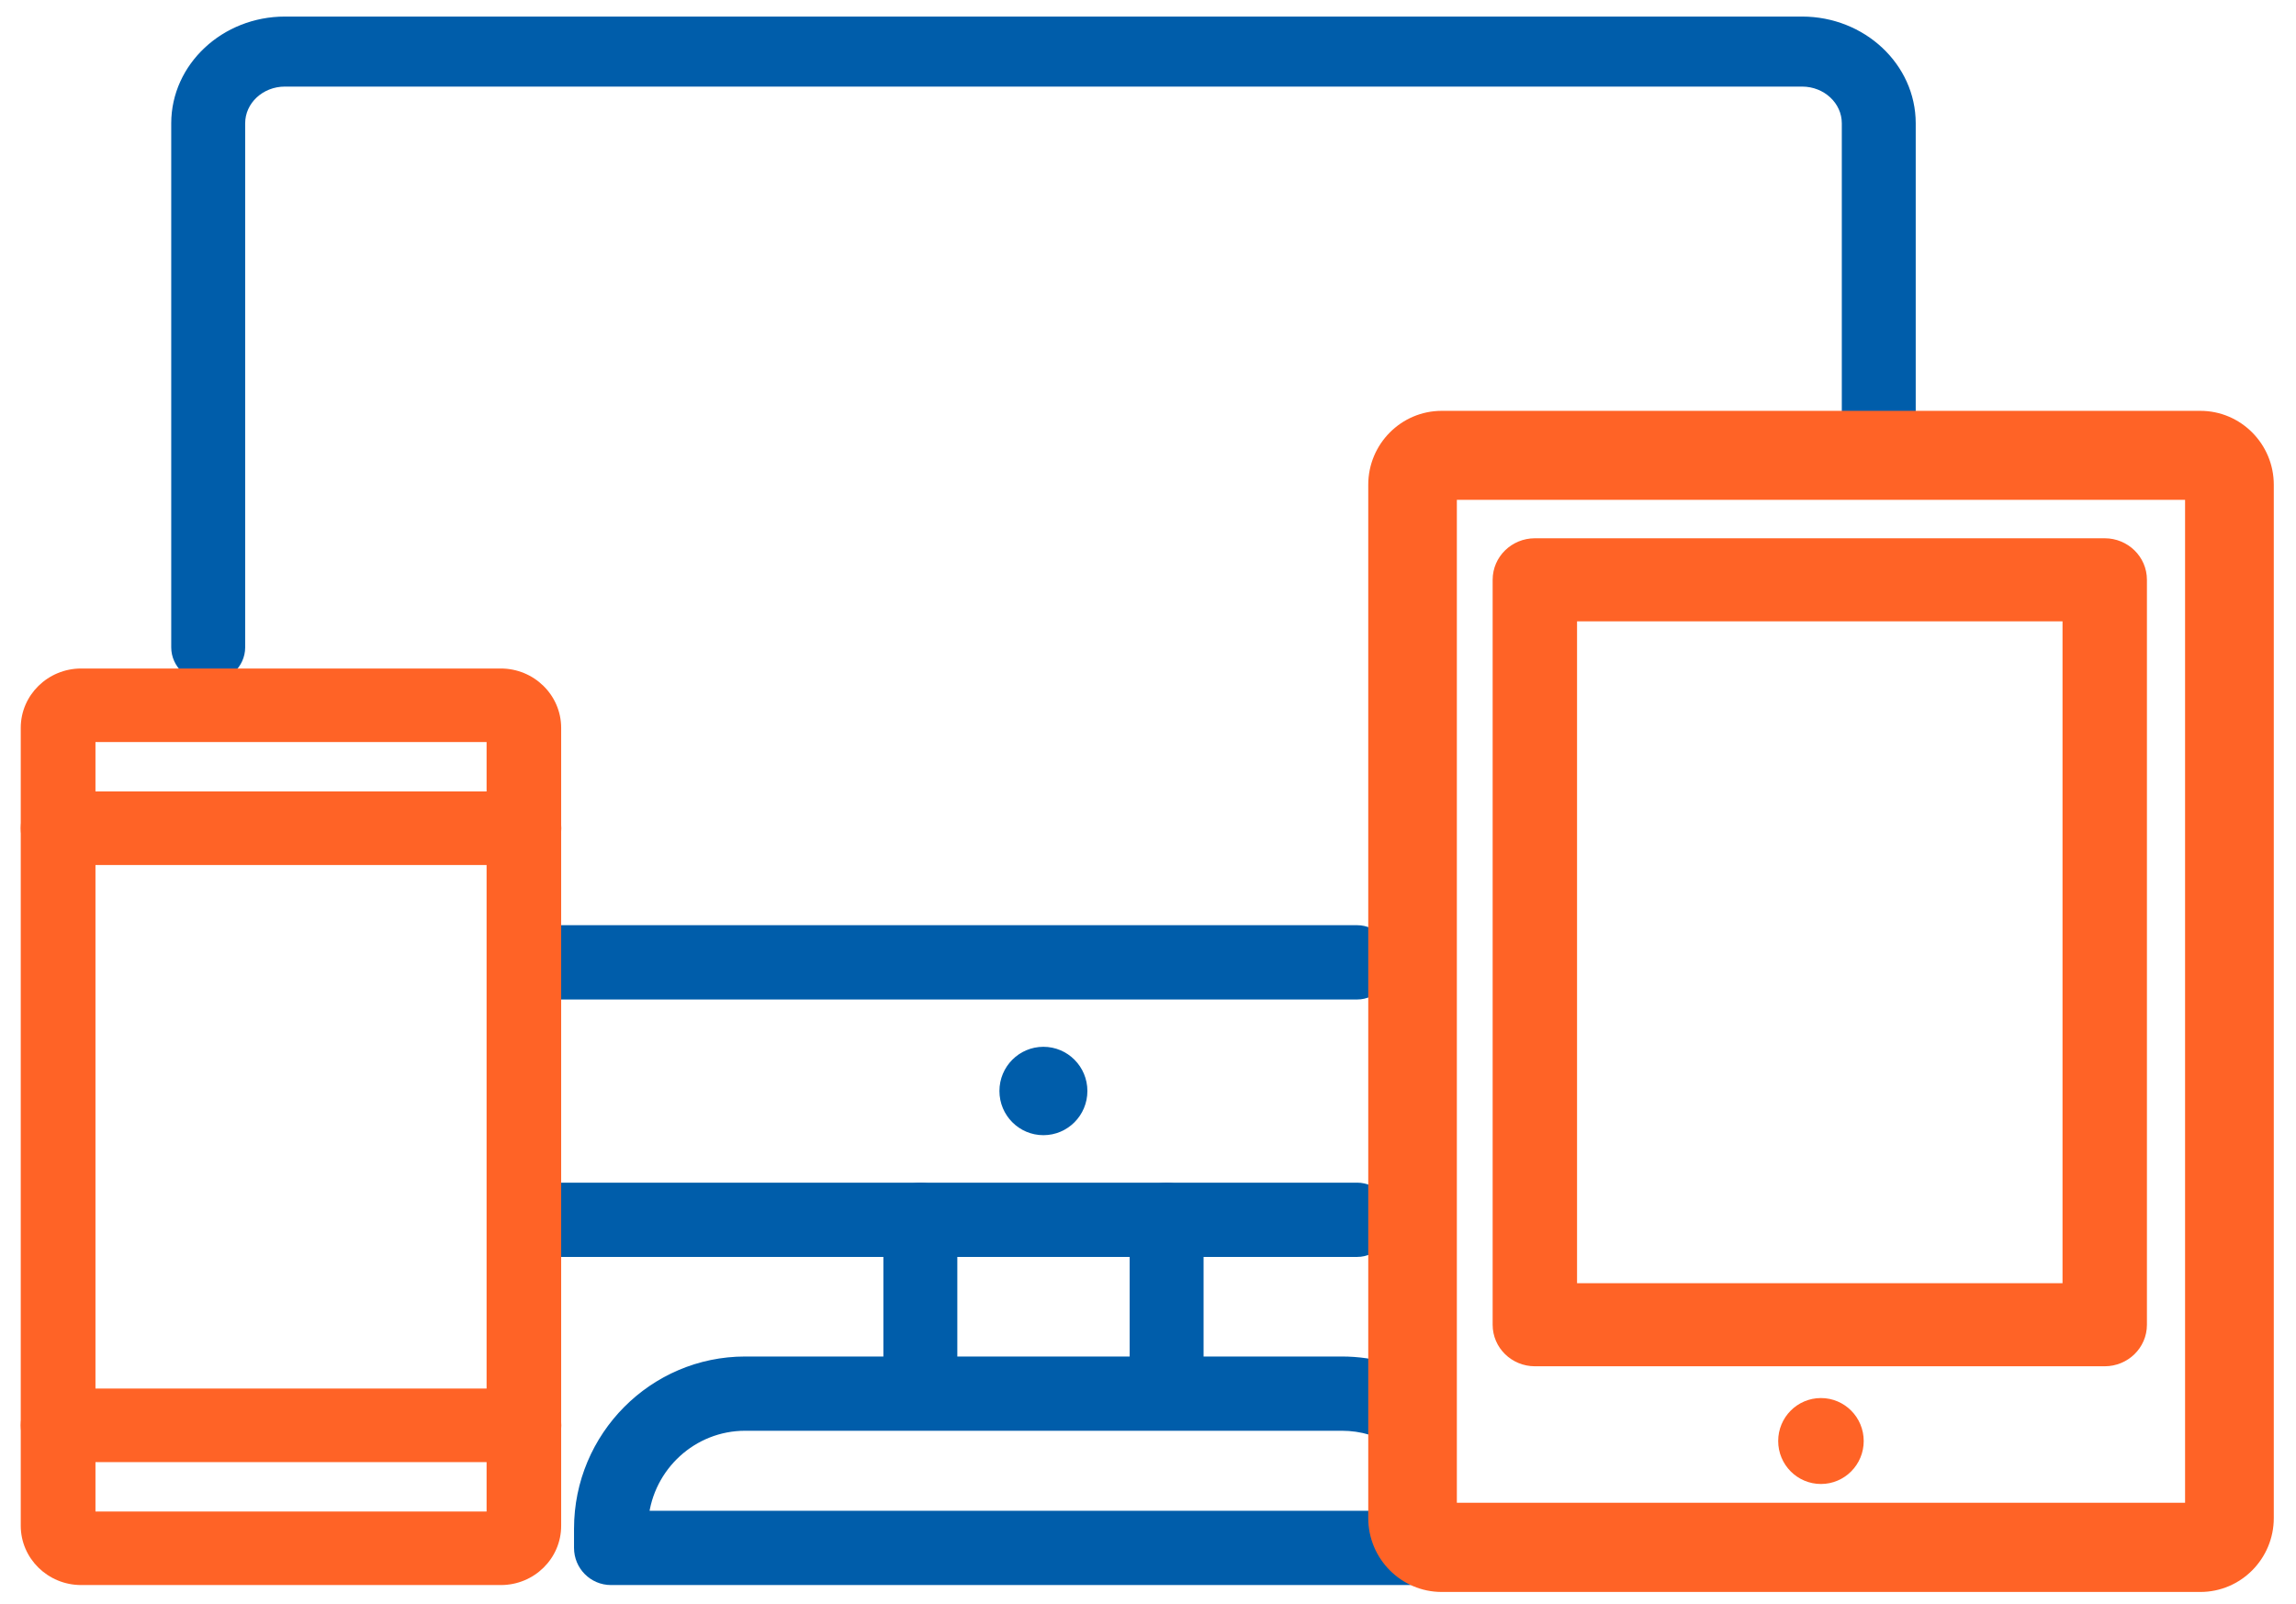
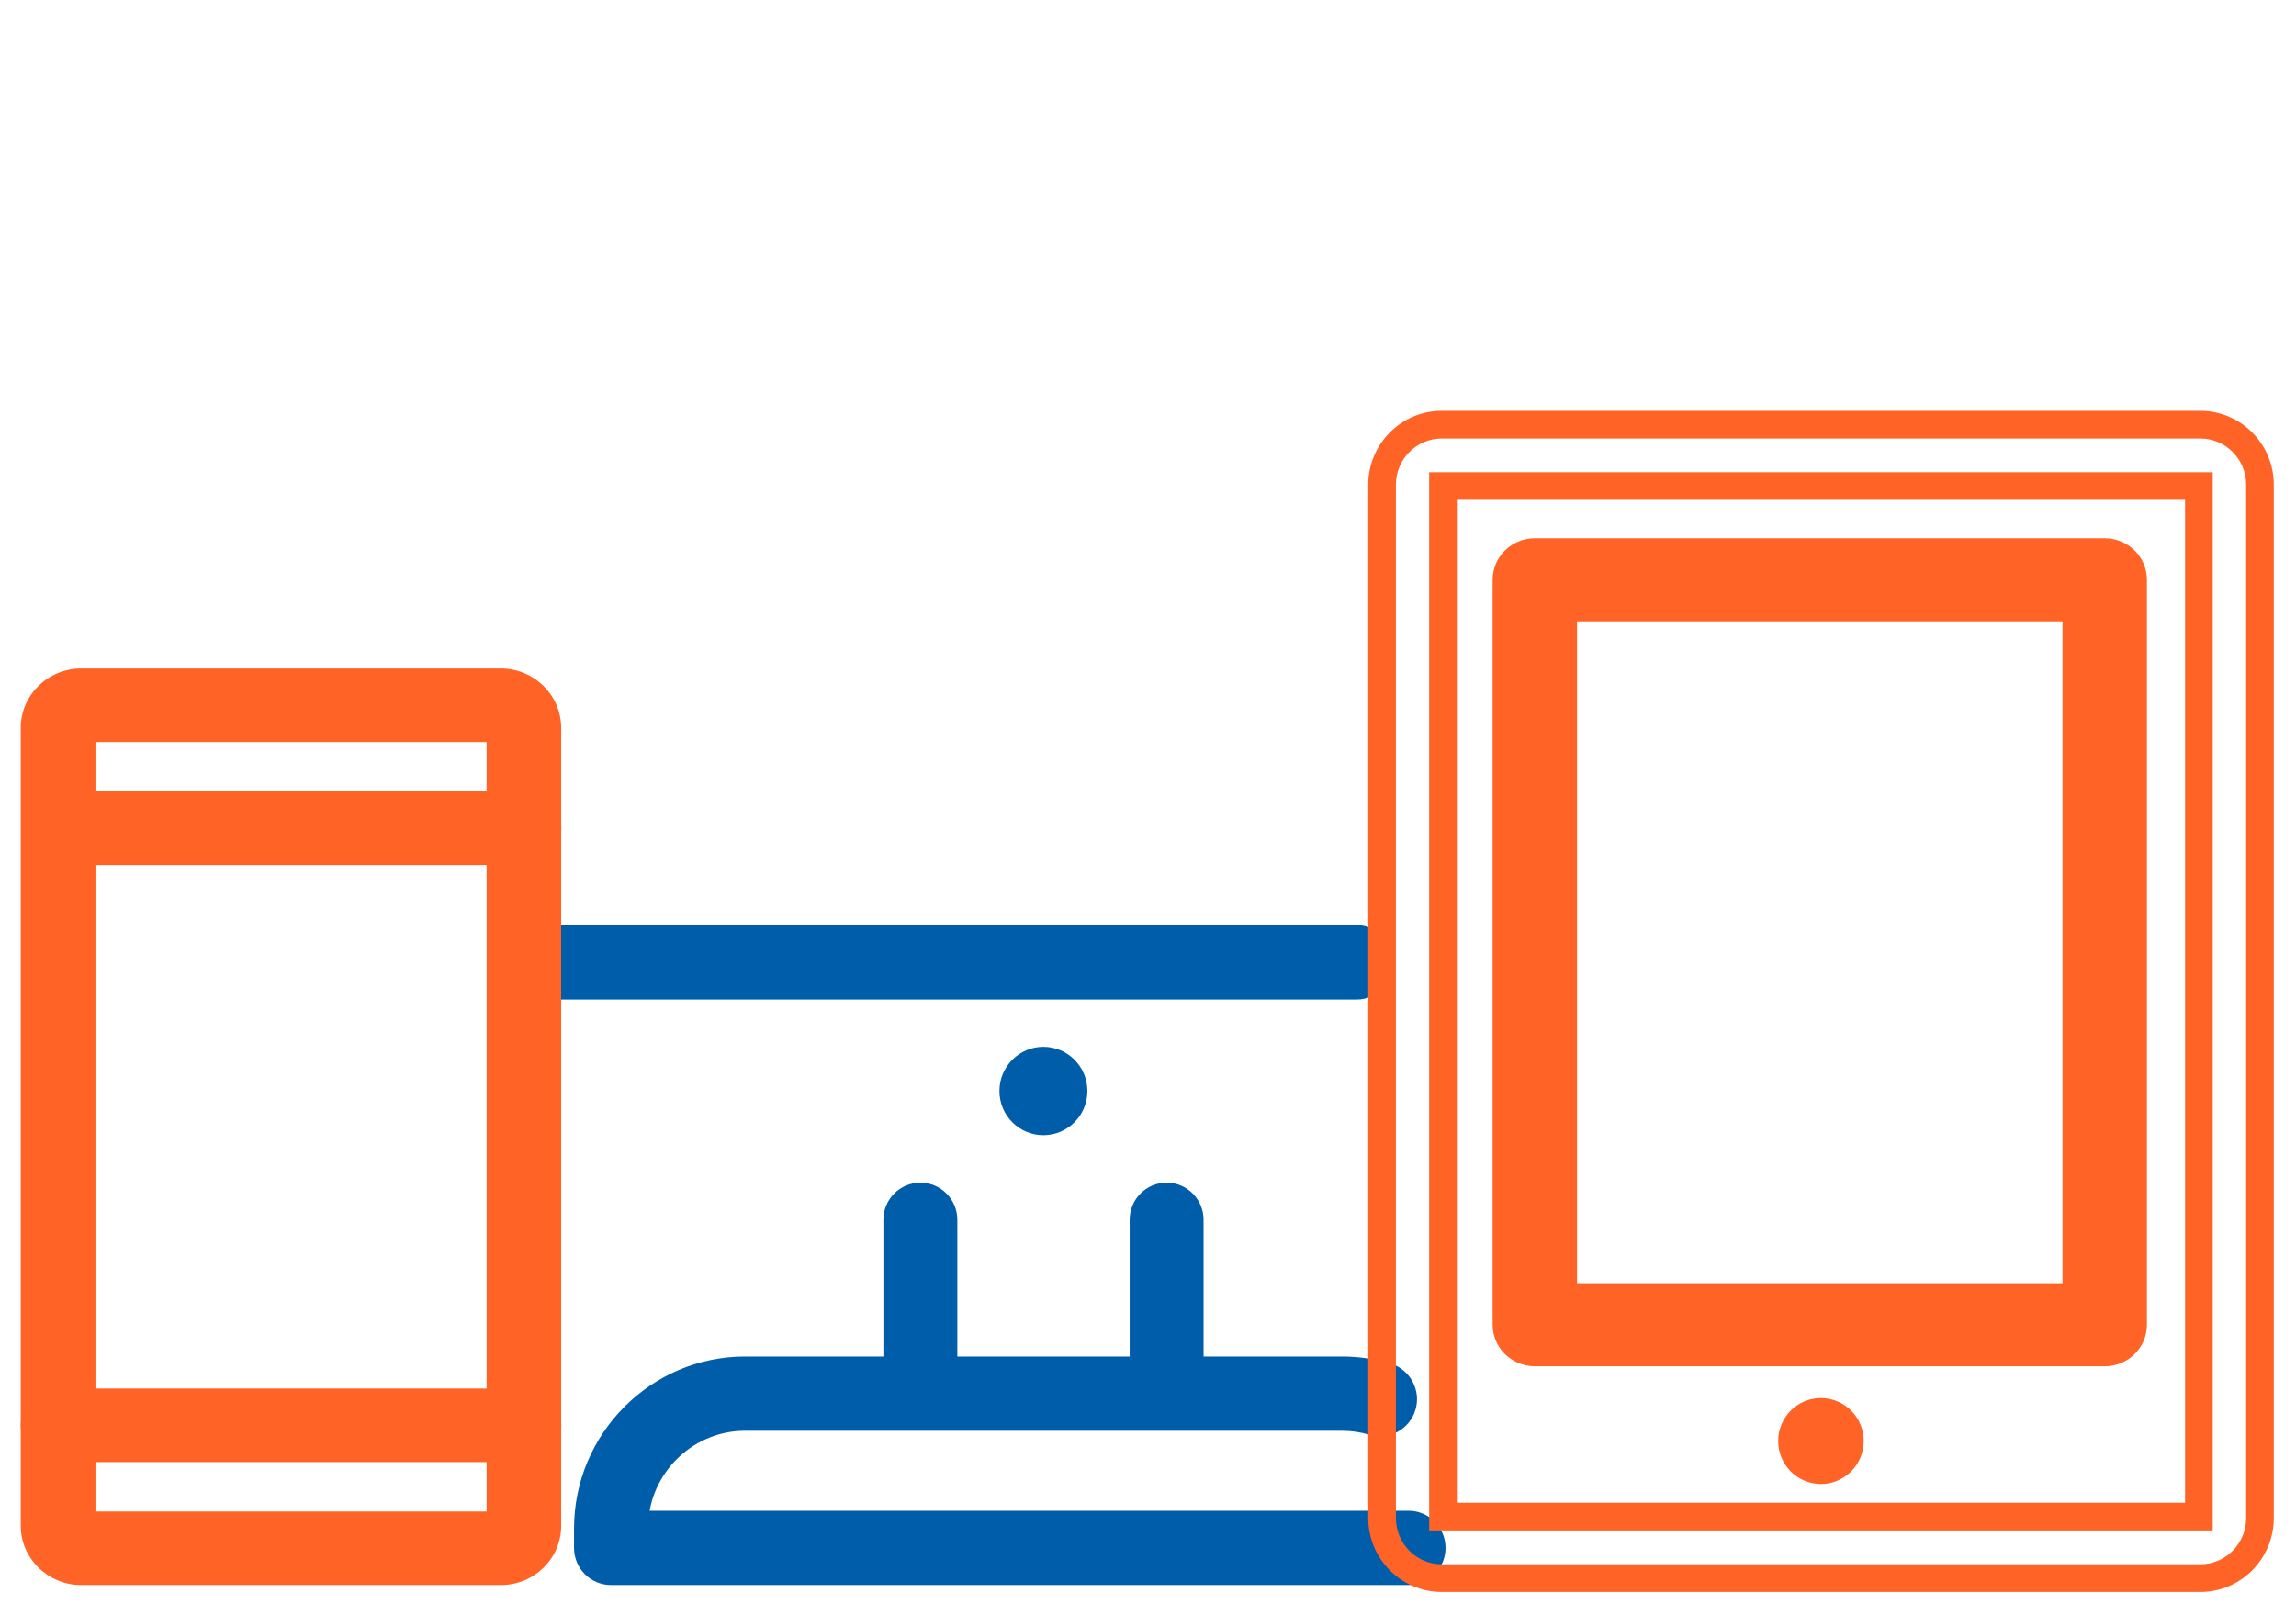
<svg xmlns="http://www.w3.org/2000/svg" width="83" height="58" viewBox="0 0 83 58" fill="none">
-   <path d="M49.064 45.2H20.237C19.684 45.2 19.237 44.711 19.237 44.107C19.237 43.504 19.684 43.015 20.237 43.015H49.064C49.617 43.015 50.065 43.504 50.065 44.107C50.065 44.711 49.612 45.2 49.064 45.2Z" fill="#005DAA" stroke="#005DAA" stroke-width="0.5" />
-   <path d="M7.527 24.423C6.927 24.423 6.44 23.968 6.44 23.407V4.458C6.44 2.47 8.173 0.849 10.299 0.849H65.145C67.271 0.849 69.003 2.47 69.003 4.458V16.023C69.003 16.584 68.517 17.039 67.917 17.039C67.317 17.039 66.831 16.584 66.831 16.023V4.458C66.831 3.587 66.076 2.881 65.145 2.881H10.299C9.368 2.881 8.613 3.587 8.613 4.458V23.407C8.613 23.968 8.127 24.423 7.527 24.423Z" fill="#005DAA" stroke="#005DAA" stroke-width="0.5" />
  <path d="M49.064 35.891H20.237C19.684 35.891 19.237 35.401 19.237 34.798C19.237 34.194 19.684 33.705 20.237 33.705H49.064C49.617 33.705 50.065 34.194 50.065 34.798C50.065 35.401 49.612 35.891 49.064 35.891Z" fill="#005DAA" stroke="#005DAA" stroke-width="0.5" />
  <ellipse cx="37.719" cy="39.45" rx="1.34" ry="1.348" fill="#005DAA" stroke="#005DAA" stroke-width="0.5" />
  <path d="M33.271 51.164C32.671 51.164 32.184 50.675 32.184 50.071V44.107C32.184 43.504 32.671 43.015 33.271 43.015C33.871 43.015 34.357 43.504 34.357 44.107V50.071C34.357 50.675 33.871 51.164 33.271 51.164Z" fill="#005DAA" stroke="#005DAA" stroke-width="0.5" />
  <path d="M42.173 51.164C41.573 51.164 41.087 50.675 41.087 50.071V44.107C41.087 43.504 41.573 43.015 42.173 43.015C42.773 43.015 43.259 43.504 43.259 44.107V50.071C43.259 50.675 42.773 51.164 42.173 51.164Z" fill="#005DAA" stroke="#005DAA" stroke-width="0.5" />
  <path d="M50.92 57.065H22.087C21.487 57.065 21.001 56.576 21.001 55.972V55.275C21.001 51.981 23.665 49.301 26.939 49.301H48.509C49.083 49.301 49.652 49.384 50.196 49.545C50.77 49.717 51.101 50.326 50.93 50.904C50.759 51.481 50.154 51.814 49.58 51.642C49.233 51.538 48.877 51.486 48.509 51.486H26.939C24.994 51.486 23.391 52.975 23.194 54.879H50.92C51.52 54.879 52.006 55.368 52.006 55.972C52.006 56.576 51.52 57.065 50.92 57.065Z" fill="#005DAA" stroke="#005DAA" stroke-width="0.5" />
  <path fill-rule="evenodd" clip-rule="evenodd" d="M2.933 57.065H18.108C19.171 57.065 20.041 56.217 20.036 55.163V26.32C20.036 25.276 19.171 24.423 18.102 24.423H2.933C1.87 24.423 1 25.271 1 26.32V55.169C1 56.212 1.865 57.065 2.933 57.065ZM17.84 54.906H3.201V26.582H17.84V54.906Z" fill="#FF6326" />
  <path d="M20.036 55.163H19.786L19.786 55.165L20.036 55.163ZM3.201 54.906H2.951V55.156H3.201V54.906ZM17.84 54.906V55.156H18.09V54.906H17.84ZM3.201 26.582V26.332H2.951V26.582H3.201ZM17.84 26.582H18.09V26.332H17.84V26.582ZM18.108 56.815H2.933V57.315H18.108V56.815ZM19.786 55.165C19.79 56.074 19.038 56.815 18.108 56.815V57.315C19.304 57.315 20.292 56.359 20.286 55.162L19.786 55.165ZM19.786 26.32V55.163H20.286V26.32H19.786ZM18.102 24.673C19.037 24.673 19.786 25.419 19.786 26.32H20.286C20.286 25.134 19.305 24.173 18.102 24.173V24.673ZM2.933 24.673H18.102V24.173H2.933V24.673ZM1.25 26.32C1.25 25.414 2.003 24.673 2.933 24.673V24.173C1.737 24.173 0.75 25.128 0.75 26.32H1.25ZM1.25 55.169V26.32H0.75V55.169H1.25ZM2.933 56.815C1.998 56.815 1.25 56.07 1.25 55.169H0.75C0.75 56.354 1.731 57.315 2.933 57.315V56.815ZM3.201 55.156H17.84V54.656H3.201V55.156ZM2.951 26.582V54.906H3.451V26.582H2.951ZM17.84 26.332H3.201V26.832H17.84V26.332ZM18.09 54.906V26.582H17.59V54.906H18.09Z" fill="#FF6326" />
-   <path d="M18.941 31.028H2.1C1.493 31.028 1 30.545 1 29.948C1 29.352 1.493 28.869 2.1 28.869H18.941C19.548 28.869 20.041 29.352 20.041 29.948C20.041 30.545 19.548 31.028 18.941 31.028Z" fill="#FF6326" stroke="#FF6326" stroke-width="0.5" />
+   <path d="M18.941 31.028H2.1C1 29.352 1.493 28.869 2.1 28.869H18.941C19.548 28.869 20.041 29.352 20.041 29.948C20.041 30.545 19.548 31.028 18.941 31.028Z" fill="#FF6326" stroke="#FF6326" stroke-width="0.5" />
  <path d="M18.941 52.619H2.1C1.493 52.619 1 52.136 1 51.54C1 50.944 1.493 50.46 2.1 50.46H18.941C19.548 50.46 20.041 50.944 20.041 51.54C20.041 52.136 19.548 52.619 18.941 52.619Z" fill="#FF6326" stroke="#FF6326" stroke-width="0.5" />
-   <path fill-rule="evenodd" clip-rule="evenodd" d="M52.118 57.065H79.542C80.73 57.065 81.698 56.09 81.698 54.894V17.527C81.698 16.33 80.73 15.356 79.542 15.356H52.118C50.93 15.356 49.962 16.33 49.962 17.527V54.894C49.962 56.09 50.93 57.065 52.118 57.065ZM79.49 54.84H52.17H52.165V17.575H79.49V54.84Z" fill="#FF6326" />
  <path d="M79.49 54.84V55.34H79.99V54.84H79.49ZM52.165 54.84H51.665V55.34H52.165V54.84ZM52.165 17.575V17.075H51.665V17.575H52.165ZM79.49 17.575H79.99V17.075H79.49V17.575ZM79.542 56.565H52.118V57.565H79.542V56.565ZM81.198 54.894C81.198 55.818 80.451 56.565 79.542 56.565V57.565C81.01 57.565 82.197 56.363 82.197 54.894H81.198ZM81.198 17.527V54.894H82.197V17.527H81.198ZM79.542 15.856C80.451 15.856 81.198 16.603 81.198 17.527H82.197C82.197 16.058 81.01 14.856 79.542 14.856V15.856ZM52.118 15.856H79.542V14.856H52.118V15.856ZM50.462 17.527C50.462 16.603 51.209 15.856 52.118 15.856V14.856C50.65 14.856 49.462 16.058 49.462 17.527H50.462ZM50.462 54.894V17.527H49.462V54.894H50.462ZM52.118 56.565C51.209 56.565 50.462 55.818 50.462 54.894H49.462C49.462 56.363 50.65 57.565 52.118 57.565V56.565ZM52.17 55.34H79.49V54.34H52.17V55.34ZM52.165 55.34H52.17V54.34H52.165V55.34ZM51.665 17.575V54.84H52.665V17.575H51.665ZM79.49 17.075H52.165V18.075H79.49V17.075ZM79.99 54.84V17.575H78.99V54.84H79.99Z" fill="#FF6326" />
  <path fill-rule="evenodd" clip-rule="evenodd" d="M55.484 48.904H76.086C76.652 48.904 77.111 48.456 77.111 47.902V20.966C77.111 20.413 76.652 19.964 76.086 19.964H55.484C54.918 19.964 54.459 20.413 54.459 20.966V47.902C54.459 48.456 54.918 48.904 55.484 48.904ZM75.06 46.901H56.515H56.51V21.968H75.06V46.901Z" fill="#FF6326" />
  <path d="M75.06 46.901V47.401H75.56V46.901H75.06ZM56.51 46.901H56.01V47.401H56.51V46.901ZM56.51 21.968V21.468H56.01V21.968H56.51ZM75.06 21.968H75.56V21.468H75.06V21.968ZM76.086 48.404H55.484V49.404H76.086V48.404ZM76.611 47.902C76.611 48.169 76.387 48.404 76.086 48.404V49.404C76.917 49.404 77.611 48.743 77.611 47.902H76.611ZM76.611 20.966V47.902H77.611V20.966H76.611ZM76.086 20.464C76.387 20.464 76.611 20.7 76.611 20.966H77.611C77.611 20.126 76.917 19.464 76.086 19.464V20.464ZM55.484 20.464H76.086V19.464H55.484V20.464ZM54.959 20.966C54.959 20.7 55.183 20.464 55.484 20.464V19.464C54.653 19.464 53.959 20.126 53.959 20.966H54.959ZM54.959 47.902V20.966H53.959V47.902H54.959ZM55.484 48.404C55.183 48.404 54.959 48.169 54.959 47.902H53.959C53.959 48.743 54.653 49.404 55.484 49.404V48.404ZM56.515 47.401H75.06V46.401H56.515V47.401ZM56.51 47.401H56.515V46.401H56.51V47.401ZM56.01 21.968V46.901H57.01V21.968H56.01ZM75.06 21.468H56.51V22.468H75.06V21.468ZM75.56 46.901V21.968H74.56V46.901H75.56Z" fill="#FF6326" />
  <ellipse cx="65.827" cy="52.107" rx="1.046" ry="1.054" fill="#FF6326" stroke="#FF6326" />
</svg>